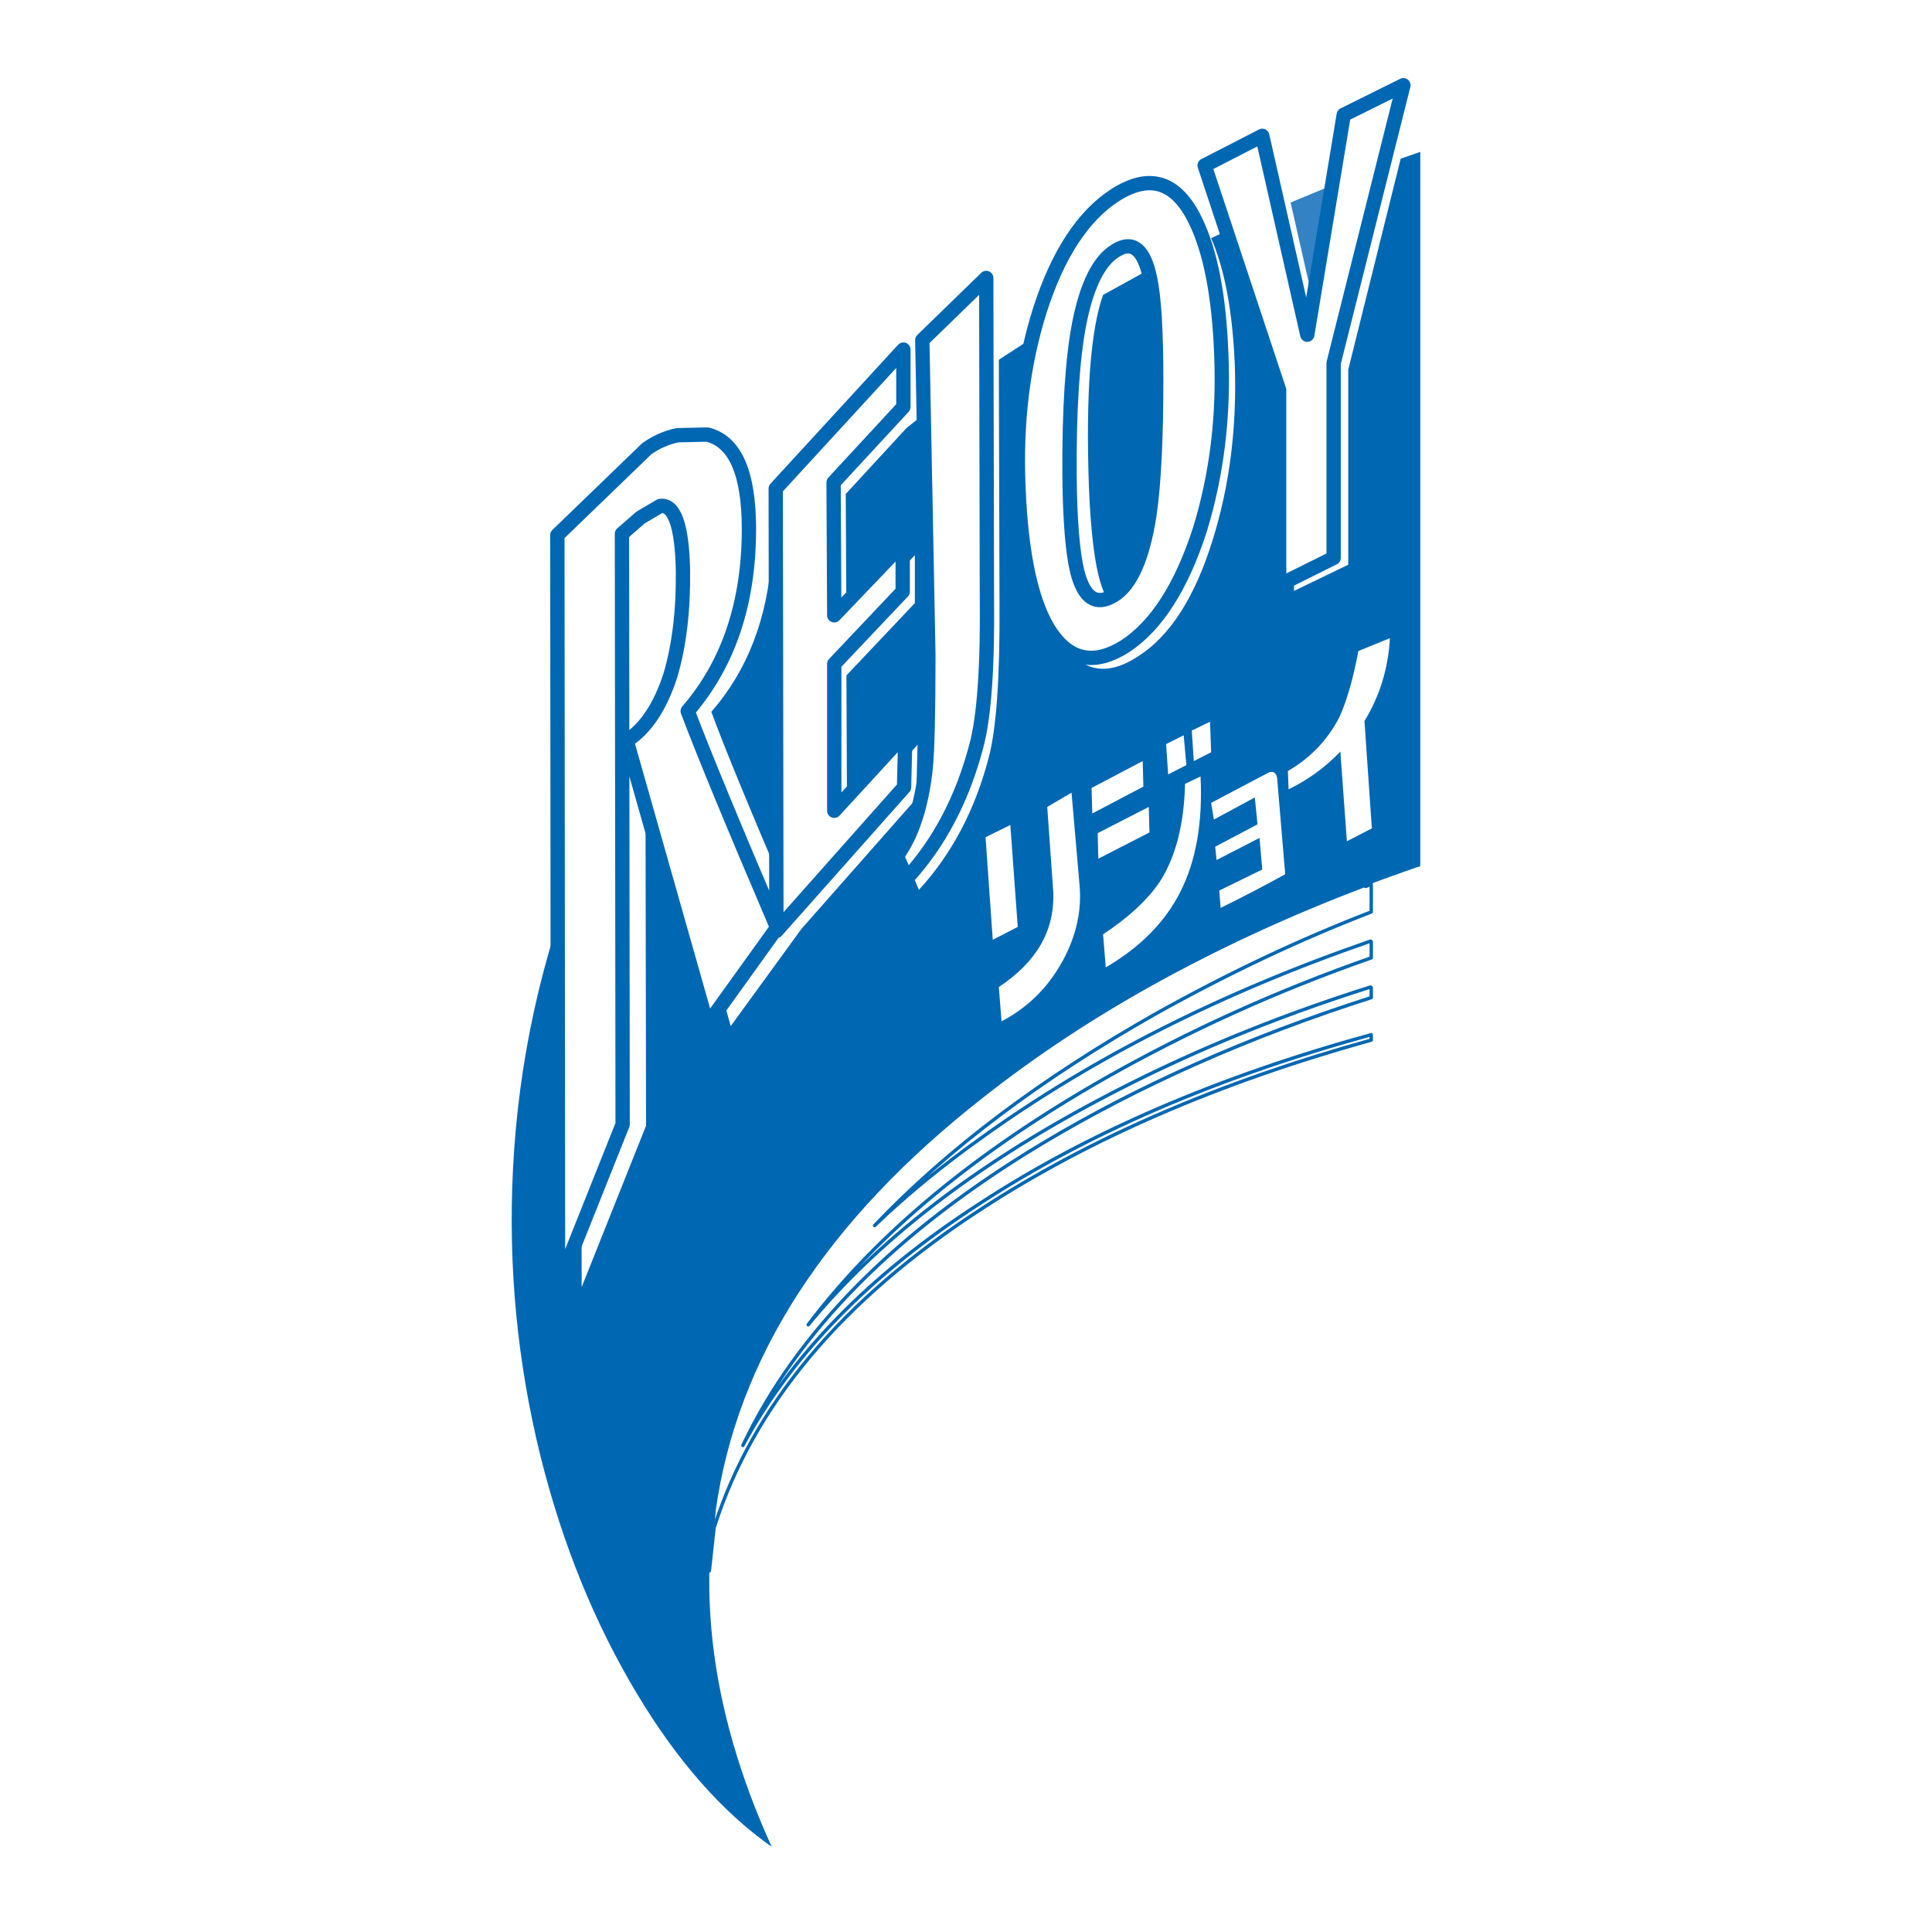
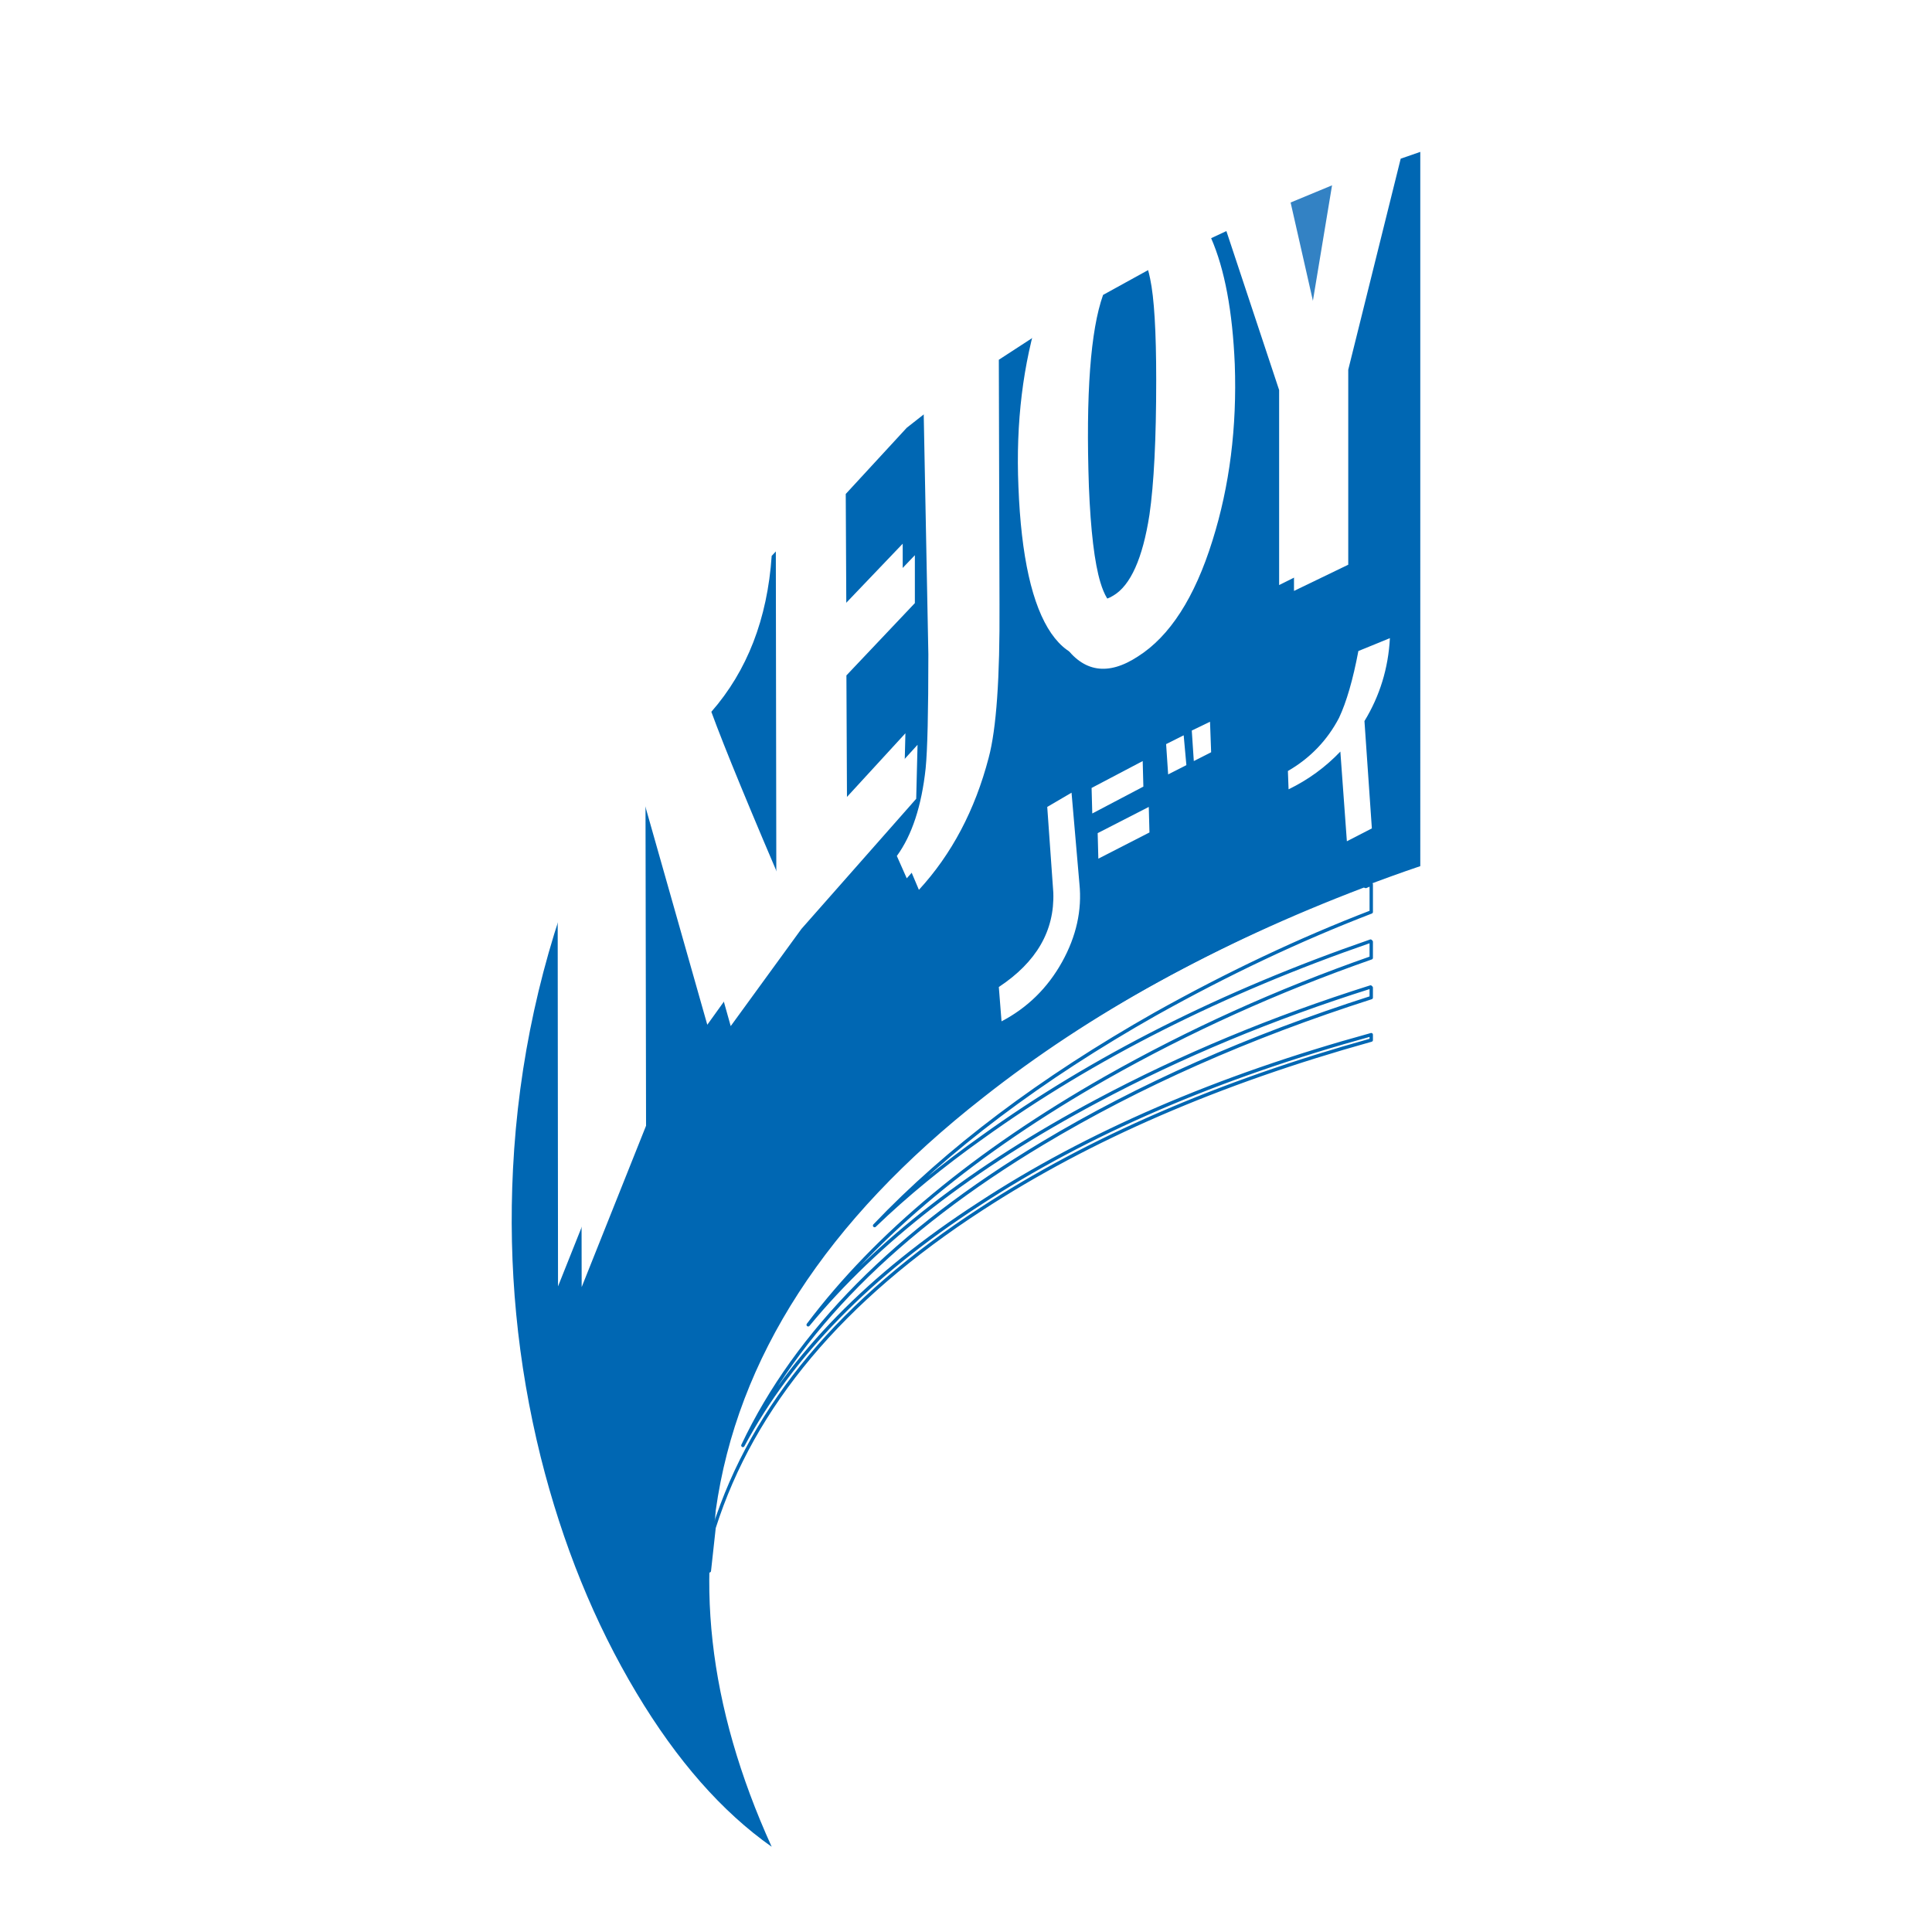
<svg xmlns="http://www.w3.org/2000/svg" version="1.0" id="Layer_1" x="0px" y="0px" width="192.756px" height="192.756px" viewBox="0 0 192.756 192.756" enable-background="new 0 0 192.756 192.756" xml:space="preserve">
  <g>
    <polygon fill-rule="evenodd" clip-rule="evenodd" fill="#FFFFFF" points="0,0 192.756,0 192.756,192.756 0,192.756 0,0  " />
    <path fill-rule="evenodd" clip-rule="evenodd" fill="#FFFFFF" d="M136.268,88.442l-0.203-0.067   c-14.757,5.613-27.448,12.602-38.072,20.988c-15.701,12.285-24.618,26.059-26.752,41.322l-0.067,0.811l-0.067,0.271l-0.27,3.223   l-0.067,1.736l0.472-4.307c3.886-12.195,12.781-22.791,26.685-31.809c10.759-7.01,23.72-12.623,38.881-16.84v-0.541   c-15.341,4.217-28.392,9.852-39.15,16.908c-10.872,7.033-18.71,15.059-23.54,24.076c5.369-11.34,15.319-21.395,29.896-30.141   c9.659-5.793,20.598-10.641,32.794-14.541v-0.99l-0.067-0.068c-9.793,3.088-18.89,6.875-27.291,11.361   c-12.331,6.561-21.945,14-28.818,22.34c6.828-9.062,16.734-17.268,29.694-24.639c8.312-4.711,17.139-8.701,26.482-11.971v-1.601   l-0.067-0.068c-14.802,5.118-27.718,11.633-38.746,19.567c-3.976,2.818-7.57,5.771-10.737,8.816   c7.255-7.621,16.599-14.654,28.033-21.125c7.143-3.989,14.308-7.394,21.518-10.166v-2.75h-0.067L136.268,88.442L136.268,88.442z" />
    <path fill="none" stroke="#0067B3" stroke-width="0.338" stroke-linecap="round" stroke-linejoin="round" stroke-miterlimit="2.613" d="   M136.268,88.442l-0.203-0.067c-14.757,5.613-27.448,12.602-38.072,20.988c-15.701,12.285-24.618,26.059-26.752,41.322l-0.067,0.811   l-0.067,0.271l-0.27,3.223l-0.067,1.736l0.472-4.307c3.886-12.195,12.781-22.791,26.685-31.809   c10.759-7.01,23.72-12.623,38.881-16.84v-0.541c-15.341,4.217-28.392,9.852-39.15,16.908c-10.872,7.033-18.71,15.059-23.54,24.076   c5.369-11.34,15.319-21.395,29.896-30.141c9.659-5.793,20.598-10.641,32.794-14.541v-0.99l-0.067-0.068   c-9.793,3.088-18.89,6.875-27.291,11.361c-12.331,6.561-21.945,14-28.818,22.34c6.828-9.062,16.734-17.268,29.694-24.639   c8.312-4.711,17.139-8.701,26.482-11.971v-1.601l-0.067-0.068c-14.802,5.118-27.718,11.633-38.746,19.567   c-3.976,2.818-7.57,5.771-10.737,8.814c7.255-7.619,16.599-14.652,28.033-21.123c7.143-3.989,14.308-7.394,21.518-10.167v-2.75   h-0.067L136.268,88.442L136.268,88.442z" />
    <polygon fill-rule="evenodd" clip-rule="evenodd" fill="#3382C4" points="134.582,17.792 128.765,20.204 131.909,34.068    134.582,17.792  " />
    <path fill-rule="evenodd" clip-rule="evenodd" fill="#0067B3" d="M139.748,15.831l-5.233,21.056v19.455l-5.413,2.615V39.591   l-5.705-17.021l-2.561,1.195c1.348,3.088,2.134,7.282,2.358,12.579c0.225,6.29-0.517,12.151-2.224,17.584   c-1.774,5.704-4.268,9.559-7.436,11.565c-2.986,1.961-5.458,1.578-7.367-1.15c-1.977-2.818-3.077-7.71-3.279-14.676   c-0.225-6.177,0.472-11.925,2.066-17.223l-5.301,3.449l0.067,24.415c0.045,7.327-0.314,12.421-1.078,15.284   c-1.37,5.252-3.707,9.648-6.963,13.188l-0.943-2.232c1.527-2.051,2.471-5.004,2.83-8.814c0.224-1.736,0.337-5.5,0.337-11.294   l-0.539-26.038l-2.897,2.276l-6.087,6.605l0.067,13.256l6.829-7.146v4.779l-6.829,7.214l0.067,14.653l7.03-7.732l-0.134,5.388   L79.956,92.681l-7.053,9.694L64.929,73.97c2.493-1.555,4.178-4.892,5.031-9.964l-5.571,8.543l0.068,39.767l-6.424,16.096   l-0.067-42.81c-3.976,9.964-6.244,20.312-6.784,31.019c-0.494,9.74,0.427,19.32,2.763,28.744   c2.179,8.701,5.368,16.547,9.568,23.557c4.021,6.719,8.513,11.836,13.477,15.33c-6.379-14.045-7.861-27.322-4.425-39.834   c2.808-10.438,9.03-20.154,18.644-29.127c7.435-7.055,16.666-13.412,27.695-19.116c7.547-3.9,15.139-7.168,22.798-9.761V15.154   L139.748,15.831L139.748,15.831z" />
    <path fill-rule="evenodd" clip-rule="evenodd" fill="#0067B3" d="M70.971,71.017c1.325,3.629,3.931,9.919,7.772,18.891   l-0.067-36.25l-1.685,1.804C76.563,61.751,74.542,66.937,70.971,71.017L70.971,71.017z" />
    <path fill-rule="evenodd" clip-rule="evenodd" fill="#0067B3" d="M110.054,29.424c-1.258,3.539-1.729,9.919-1.415,19.117   c0.18,4.441,0.562,7.62,1.146,9.559c0.765,2.547,1.977,3.291,3.616,2.209c1.752-1.127,2.875-3.855,3.348-8.206   c0.359-3.133,0.449-7.642,0.27-13.526c-0.27-6.38-0.854-10.393-1.729-12.038L110.054,29.424L110.054,29.424z" />
-     <polygon fill-rule="evenodd" clip-rule="evenodd" fill="#FFFFFF" points="98.329,83.528 99.048,93.763 101.541,92.478    100.8,82.311 98.329,83.528  " />
    <path fill-rule="evenodd" clip-rule="evenodd" fill="#FFFFFF" d="M104.483,80.507l0.606,8.544c0.135,3.81-1.685,6.943-5.436,9.423   l0.27,3.426c2.583-1.352,4.604-3.336,6.042-5.928c1.415-2.547,1.999-5.163,1.729-7.8l-0.786-9.085L104.483,80.507L104.483,80.507z" />
-     <path fill-rule="evenodd" clip-rule="evenodd" fill="#FFFFFF" d="M118.23,78.208c-0.09,3.991-0.921,7.237-2.471,9.694   c-1.213,1.826-3.122,3.606-5.706,5.32l0.27,3.292c3.438-2.006,5.931-4.531,7.436-7.529c1.572-3.088,2.246-6.944,2.021-11.52   L118.23,78.208L118.23,78.208z" />
    <path fill-rule="evenodd" clip-rule="evenodd" fill="#FFFFFF" d="M136.132,71.941c1.527-2.502,2.382-5.275,2.538-8.273   l-3.145,1.285c-0.539,2.863-1.19,5.095-1.932,6.672c-1.168,2.232-2.875,4.013-5.099,5.298l0.067,1.826   c1.954-0.947,3.684-2.209,5.166-3.765l0.651,8.95l2.493-1.285L136.132,71.941L136.132,71.941z" />
    <polygon fill-rule="evenodd" clip-rule="evenodd" fill="#FFFFFF" points="118.365,76.337 118.096,73.361 116.344,74.24    116.546,77.261 118.365,76.337  " />
    <polygon fill-rule="evenodd" clip-rule="evenodd" fill="#FFFFFF" points="120.836,75.052 120.724,72.008 118.904,72.888    119.106,75.931 120.836,75.052  " />
-     <path fill-rule="evenodd" clip-rule="evenodd" fill="#FFFFFF" d="M126.608,77.058l-5.772,3.043l0.27,1.668l4.088-2.209l0.27,2.683   l-4.223,2.232l0.135,1.33l4.29-2.209l0.27,3.156l-4.29,2.097l0.135,1.735c2.156-1.06,4.312-2.187,6.446-3.359l-0.809-9.626   C127.327,77.104,127.058,76.923,126.608,77.058L126.608,77.058z" />
    <polygon fill-rule="evenodd" clip-rule="evenodd" fill="#FFFFFF" points="114.007,75.931 108.908,78.614 108.976,81.161    114.074,78.479 114.007,75.931  " />
    <polygon fill-rule="evenodd" clip-rule="evenodd" fill="#FFFFFF" points="114.614,80.507 109.515,83.122 109.582,85.669    114.682,83.055 114.614,80.507  " />
    <path fill-rule="evenodd" clip-rule="evenodd" fill="#FFFFFF" d="M98.396,27.733l0.067,31.425c0.09,7.327-0.27,12.444-1.078,15.352   c-1.393,5.252-3.706,9.626-6.918,13.12l-0.989-2.231c1.505-2.052,2.471-4.982,2.875-8.747c0.18-1.826,0.27-5.613,0.27-11.362   l-0.606-31.357L98.396,27.733L98.396,27.733z" />
    <path fill-rule="evenodd" clip-rule="evenodd" fill="#FFFFFF" d="M103.742,30.979c1.797-5.613,4.312-9.446,7.524-11.52   c3.438-2.187,6.088-1.353,7.975,2.502c1.505,3.043,2.381,7.484,2.605,13.323c0.27,6.245-0.449,12.083-2.134,17.562   c-1.842,5.704-4.335,9.581-7.457,11.632c-2.988,1.894-5.459,1.465-7.368-1.285c-1.909-2.772-3.01-7.665-3.279-14.653   C101.339,42.161,102.058,36.323,103.742,30.979L103.742,30.979L103.742,30.979z M106.707,47.526   c0.045,4.486,0.314,7.665,0.786,9.559c0.674,2.592,1.864,3.381,3.571,2.344c1.73-1.014,2.942-3.719,3.617-8.07   c0.448-3.089,0.674-7.575,0.674-13.458c0-4.847-0.203-8.206-0.607-10.1c-0.583-2.908-1.729-3.854-3.414-2.818   c-1.662,0.992-2.875,3.382-3.639,7.191C106.999,35.713,106.662,40.831,106.707,47.526L106.707,47.526z" />
-     <path fill-rule="evenodd" clip-rule="evenodd" fill="#FFFFFF" d="M64.524,44.776l-8.917,8.611l0.067,74.956l6.446-16.162   l-0.067-58.929l1.864-1.623l1.955-1.15c1.415-0.18,2.179,1.984,2.269,6.47c0.045,3.99-0.382,7.484-1.258,10.438   c-1.033,3.179-2.494,5.343-4.358,6.515l8.042,28.338l6.963-9.695c-4.47-10.46-7.435-17.651-8.917-21.597   c4.065-4.711,6.109-10.775,6.109-18.17c0-5.613-1.393-8.747-4.155-9.423l-2.965,0.067C66.501,43.649,65.468,44.1,64.524,44.776   L64.524,44.776z" />
+     <path fill-rule="evenodd" clip-rule="evenodd" fill="#FFFFFF" d="M64.524,44.776l-8.917,8.611l0.067,74.956l6.446-16.162   l-0.067-58.929l1.864-1.623l1.955-1.15c1.415-0.18,2.179,1.984,2.269,6.47c0.045,3.99-0.382,7.484-1.258,10.438   c-1.033,3.179-2.494,5.343-4.358,6.515l8.042,28.338l6.963-9.695c-4.47-10.46-7.435-17.651-8.917-21.597   c4.065-4.711,6.109-10.775,6.109-18.17c0-5.613-1.393-8.747-4.155-9.423l-2.965,0.067C66.501,43.649,65.468,44.1,64.524,44.776   L64.524,44.776" />
    <polygon fill-rule="evenodd" clip-rule="evenodd" fill="#FFFFFF" points="83.167,48.135 83.235,61.391 90.063,54.244    90.063,59.023 83.235,66.237 83.235,80.891 90.333,73.158 90.198,78.546 77.462,92.884 77.395,48.744 90.13,34.879 90.13,40.605    83.167,48.135  " />
    <polygon fill-rule="evenodd" clip-rule="evenodd" fill="#FFFFFF" points="120.185,16.507 125.935,13.553 130.427,33.392    134.065,11.457 140.018,8.504 133.055,36.232 133.055,55.665 127.619,58.37 127.619,38.915 120.185,16.507  " />
-     <path fill="none" stroke="#0067B3" stroke-width="1.428" stroke-linecap="round" stroke-linejoin="round" stroke-miterlimit="2.613" d="   M98.396,27.733l0.067,31.425c0.09,7.327-0.27,12.444-1.078,15.352c-1.393,5.253-3.706,9.626-6.918,13.12l-0.989-2.231   c1.505-2.052,2.471-4.982,2.875-8.747c0.18-1.826,0.27-5.613,0.27-11.362l-0.606-31.357L98.396,27.733L98.396,27.733z    M103.742,30.979c1.797-5.613,4.312-9.446,7.524-11.52c3.438-2.187,6.088-1.353,7.975,2.502c1.505,3.043,2.381,7.484,2.605,13.323   c0.27,6.245-0.449,12.083-2.134,17.562c-1.842,5.704-4.335,9.581-7.457,11.632c-2.988,1.894-5.459,1.465-7.368-1.285   c-1.909-2.773-3.01-7.665-3.279-14.653C101.339,42.161,102.058,36.323,103.742,30.979 M106.707,47.526   c0.045,4.486,0.314,7.665,0.786,9.559c0.674,2.592,1.864,3.381,3.571,2.344c1.73-1.014,2.942-3.719,3.617-8.07   c0.448-3.089,0.674-7.575,0.674-13.458c0-4.847-0.203-8.206-0.607-10.1c-0.584-2.908-1.729-3.854-3.414-2.818   c-1.662,0.992-2.875,3.382-3.639,7.191C106.999,35.713,106.662,40.831,106.707,47.526L106.707,47.526z M64.524,44.776l-8.917,8.611   l0.067,74.956l6.446-16.162l-0.067-58.929l1.864-1.623l1.955-1.15c1.415-0.18,2.179,1.984,2.269,6.47   c0.045,3.99-0.382,7.484-1.258,10.438c-1.033,3.179-2.494,5.343-4.358,6.515l8.042,28.338l6.963-9.695   c-4.47-10.46-7.435-17.651-8.917-21.597c4.065-4.711,6.109-10.775,6.109-18.17c0-5.613-1.393-8.747-4.155-9.423l-2.965,0.067   C66.501,43.649,65.468,44.1,64.524,44.776L64.524,44.776z M83.167,48.135l0.067,13.255l6.829-7.146v4.779l-6.829,7.214v14.653   l7.098-7.732l-0.135,5.388L77.462,92.884l-0.067-44.14L90.13,34.879v5.726L83.167,48.135L83.167,48.135z M120.185,16.507   l5.75-2.954l4.492,19.838l3.639-21.935l5.952-2.953l-6.963,27.729v19.432l-5.436,2.705V38.915L120.185,16.507L120.185,16.507z" />
  </g>
</svg>